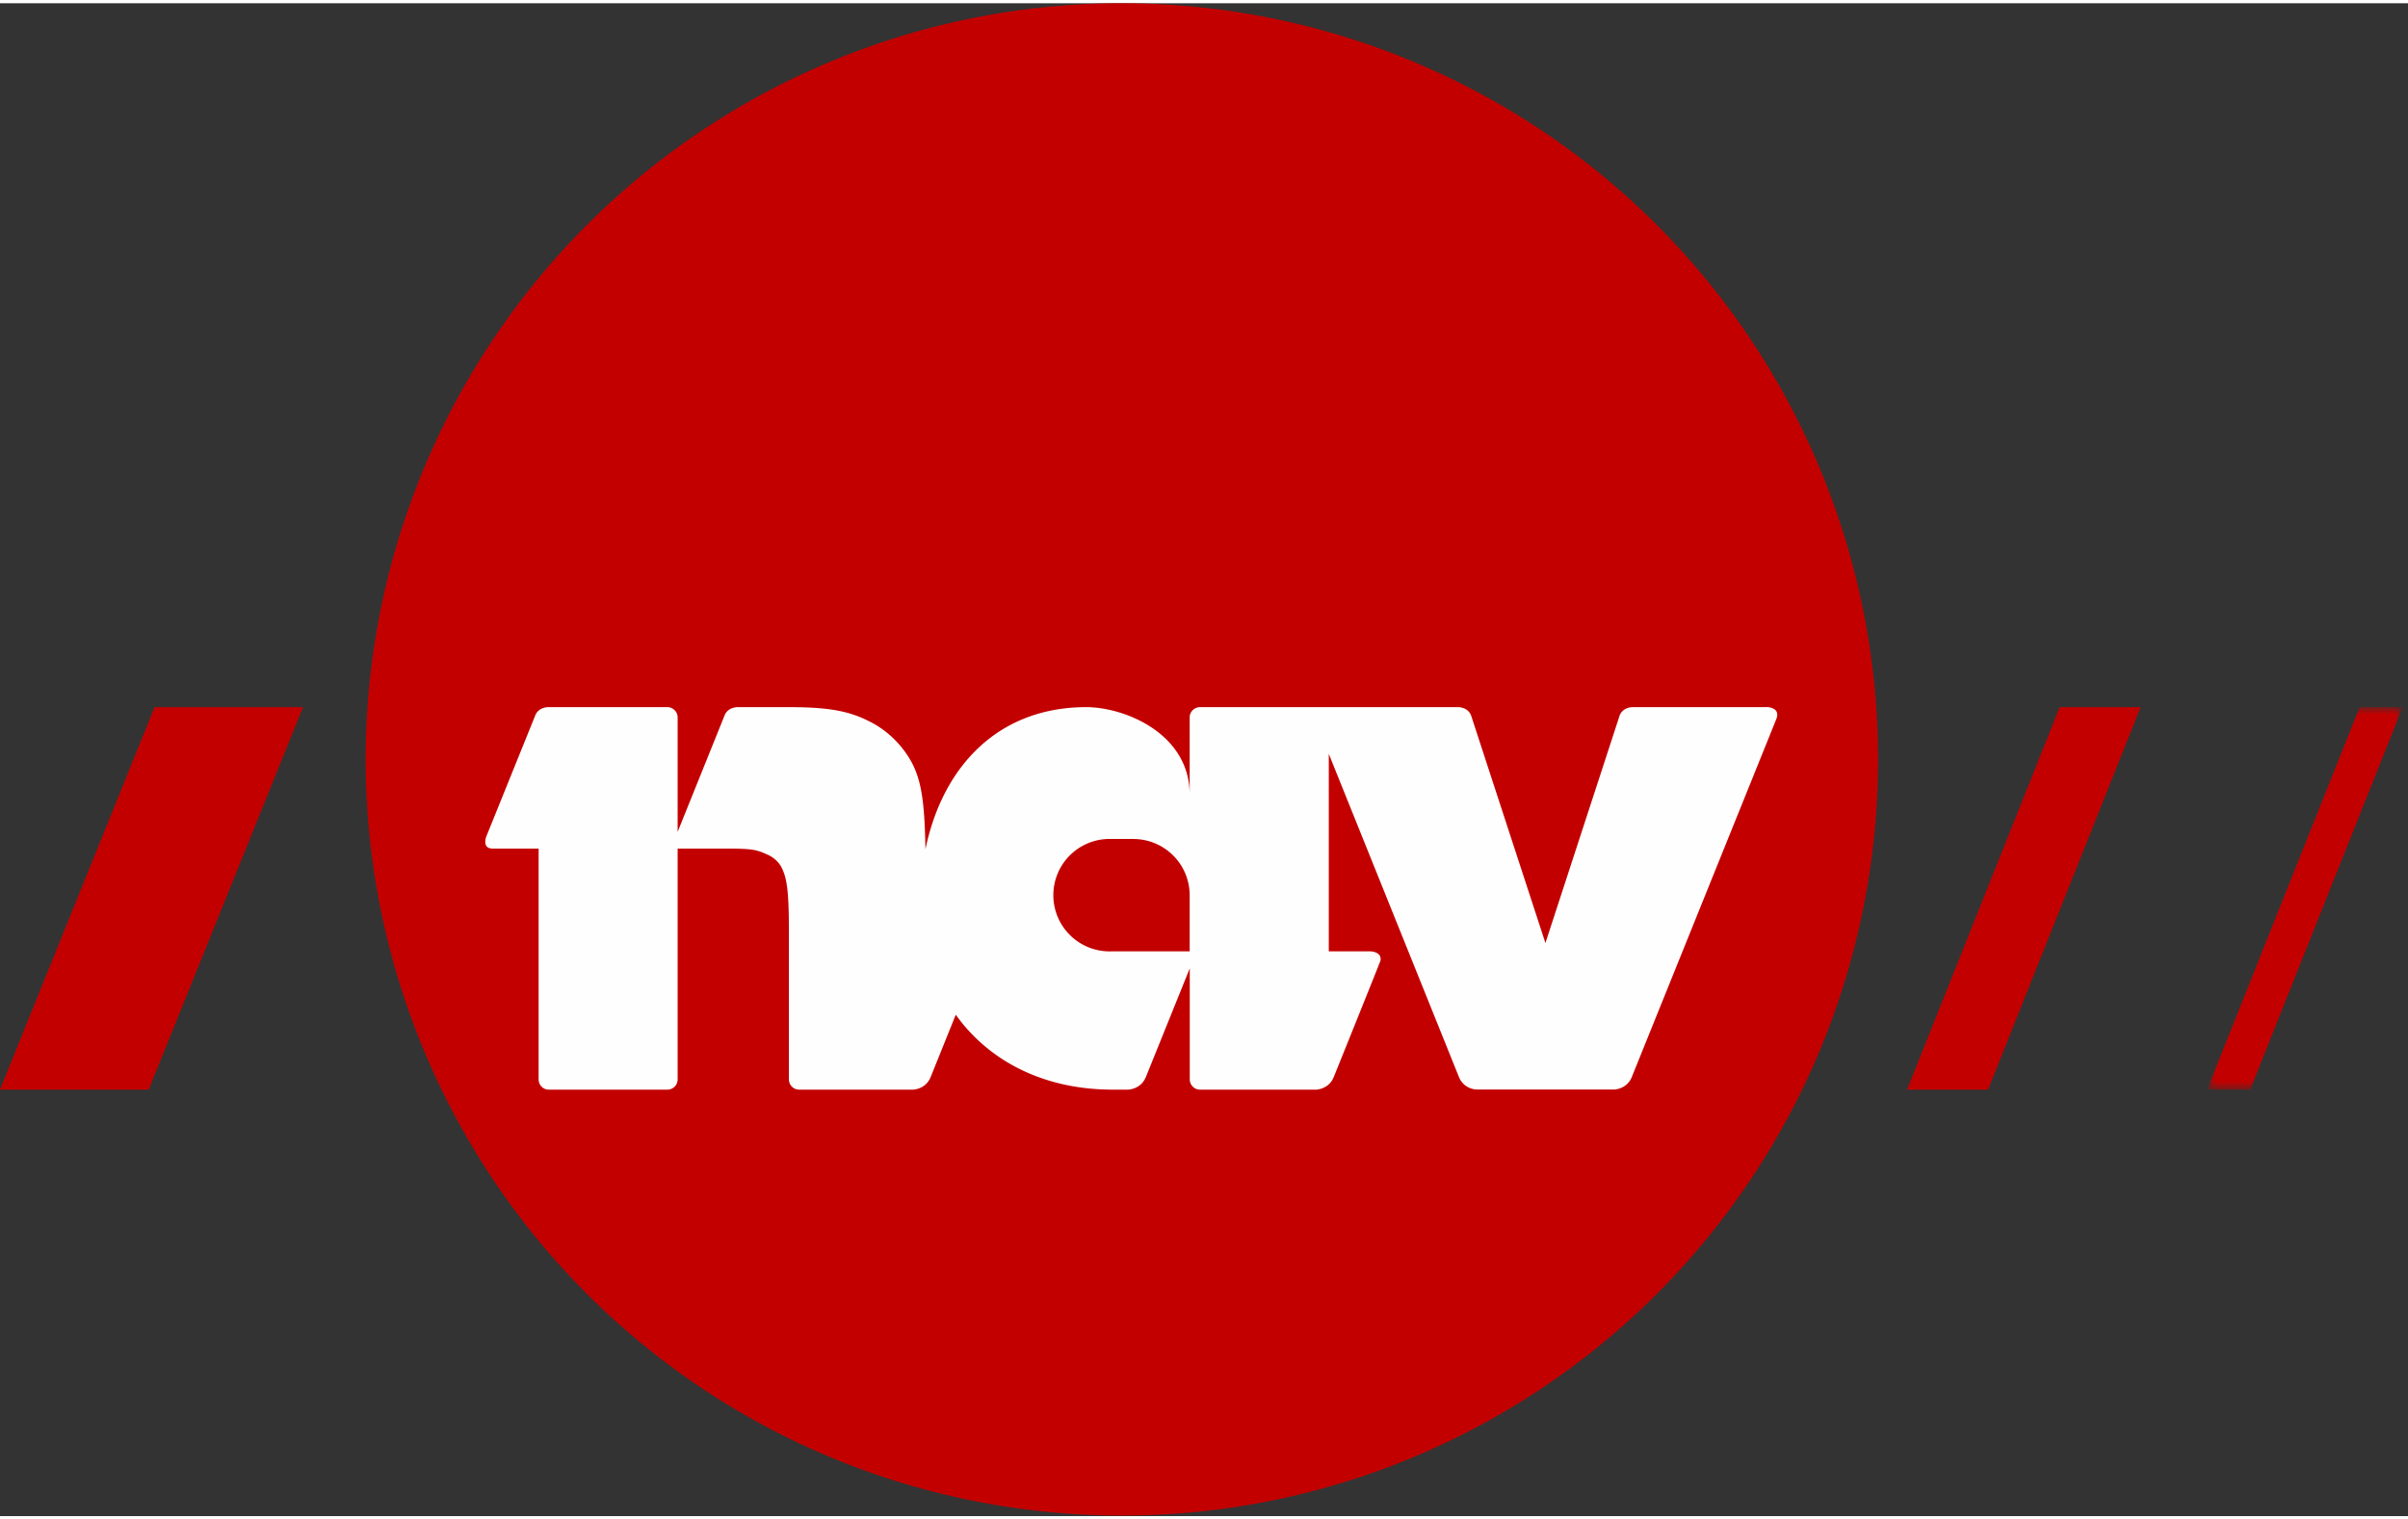
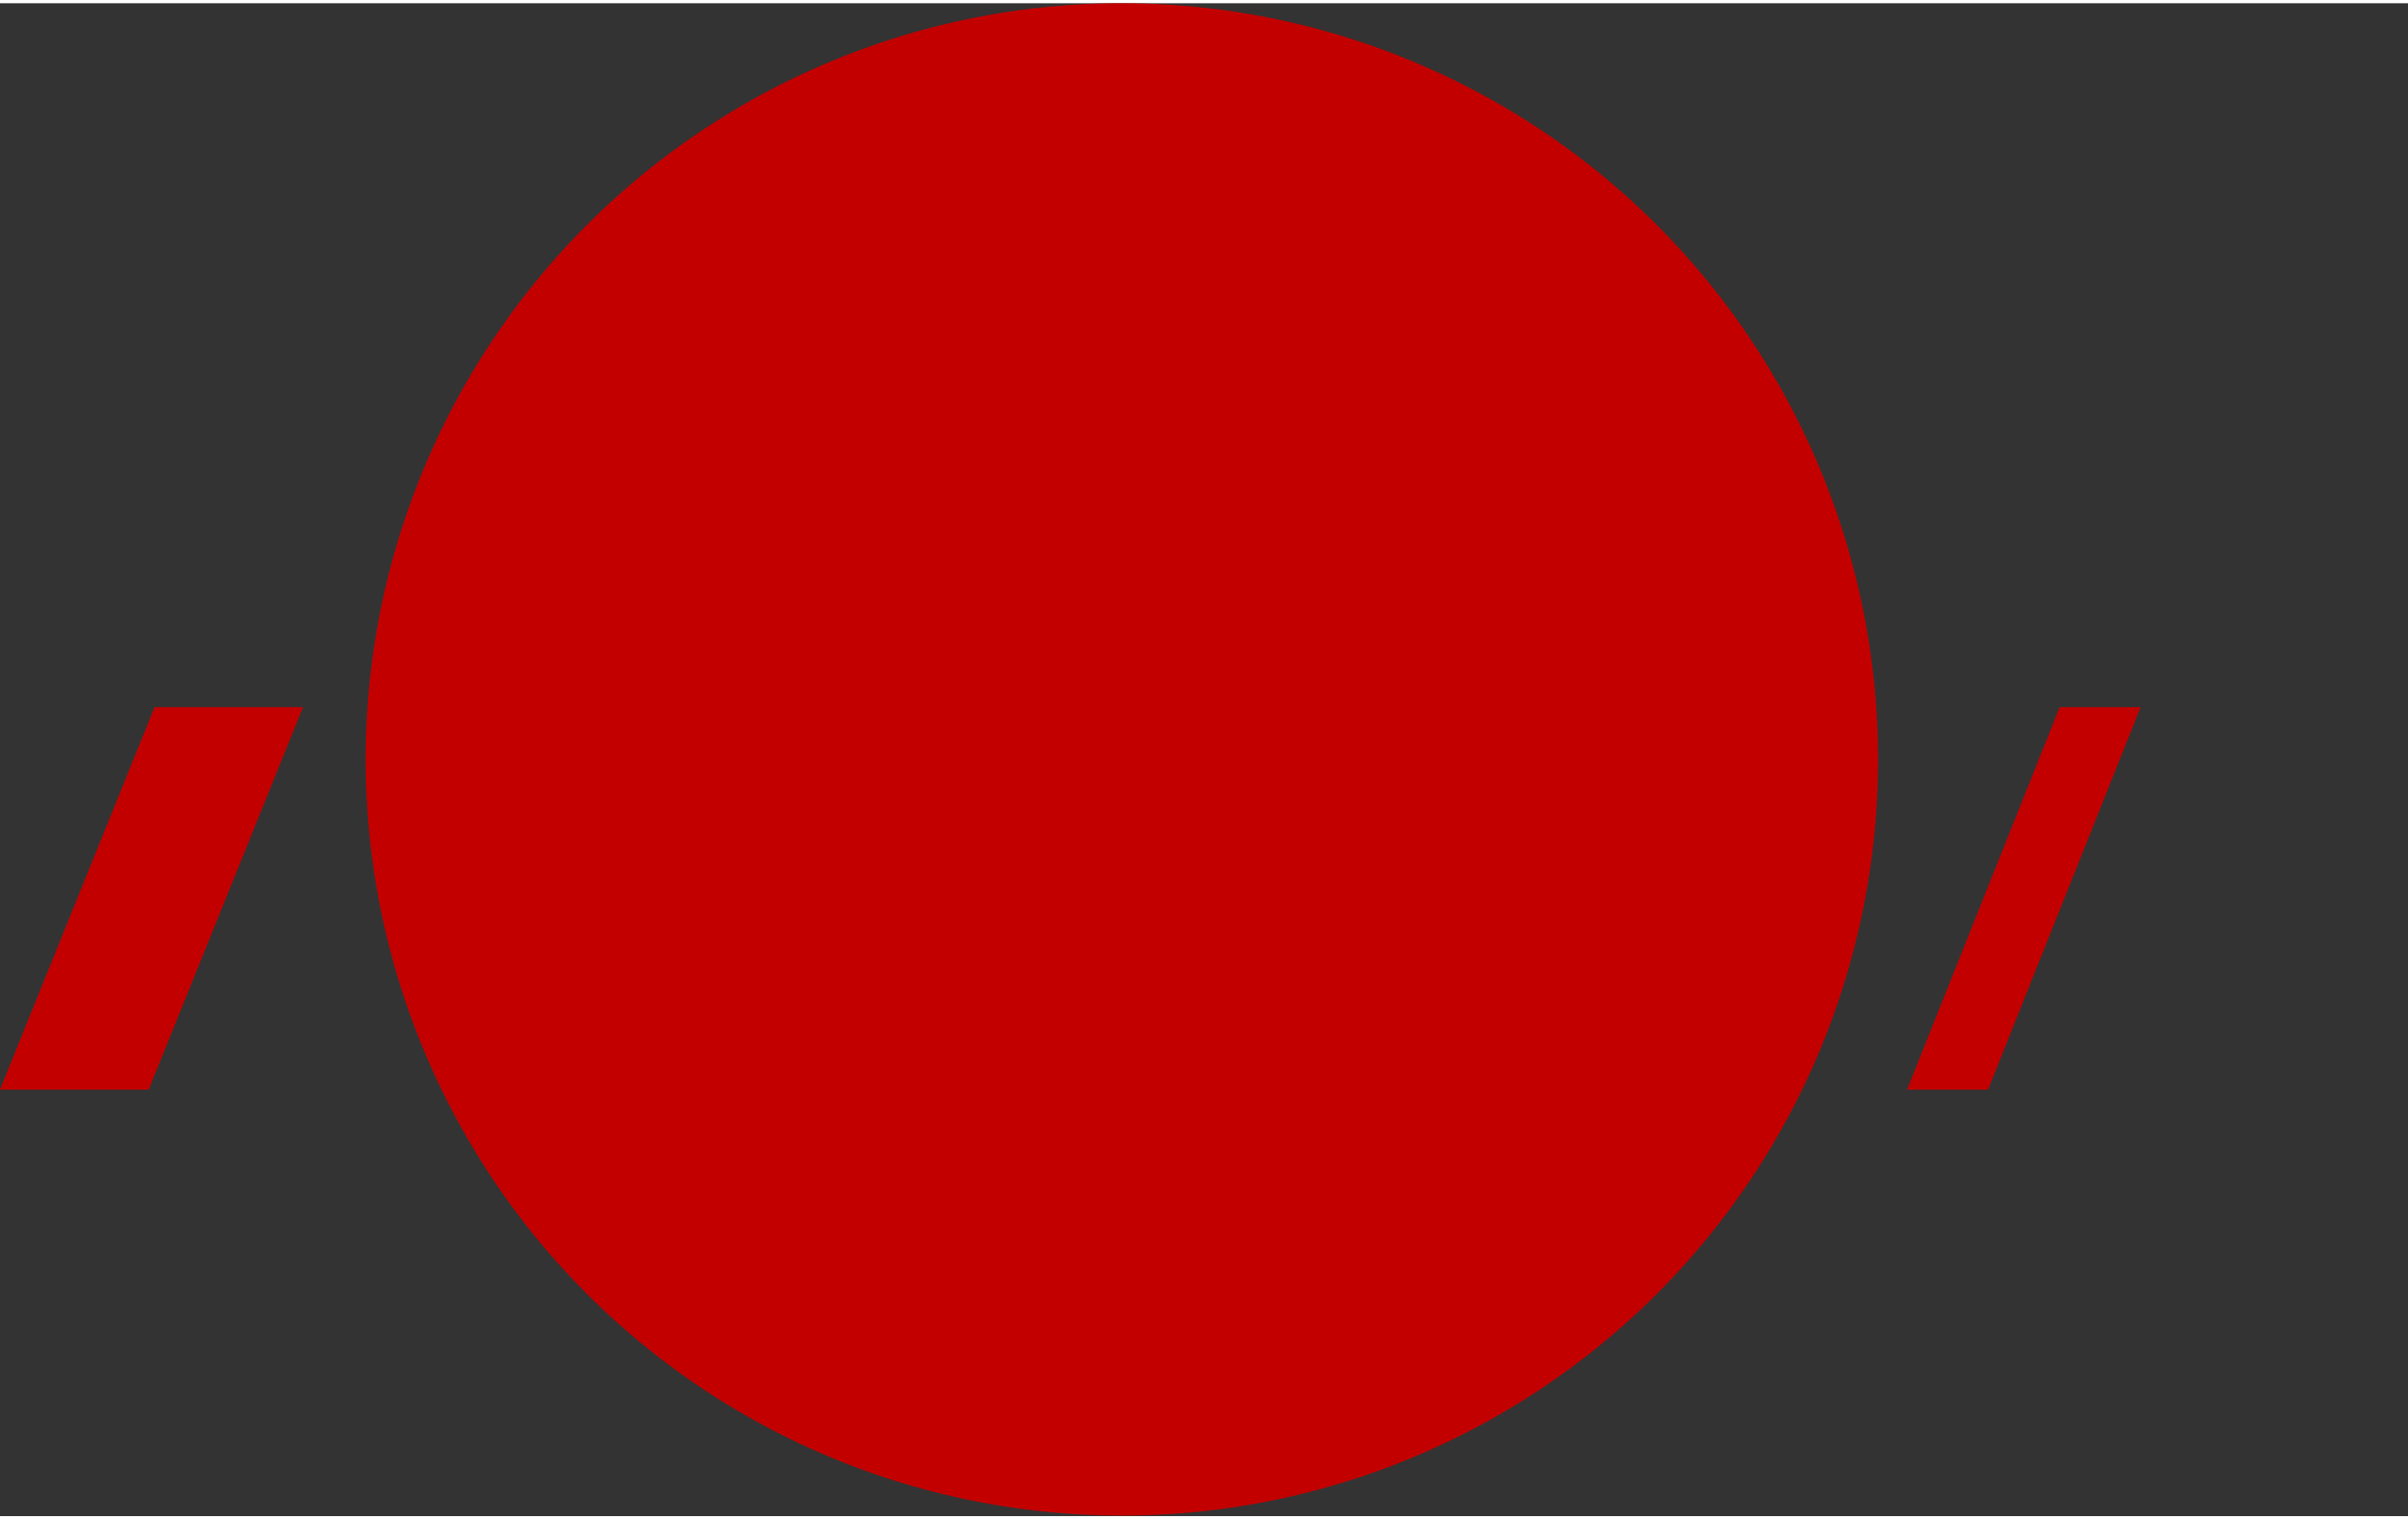
<svg xmlns="http://www.w3.org/2000/svg" width="84" height="53" viewBox="0 0 269 169">
  <rect x="0" y="0" width="269" height="169" fill="#333333" stroke="none" />
  <defs>
-     <path id="nav-logo-red_svg__a" d="M22.4 43.42V.69H.57v42.73h21.85z" />
-   </defs>
+     </defs>
  <g fill="none">
    <path fill="#c30000" d="M125.3 168.94A84.47 84.47 0 11125.34 0a84.47 84.47 0 01-.02 168.94zM0 121.36l17.27-42.73h16.58l-17.24 42.73zm213.04 0l17.05-42.73h9.04l-17.04 42.73z" />
    <g transform="translate(246 77.94)">
      <mask id="nav-logo-red_svg__b" fill="#fff">
        <use href="#nav-logo-red_svg__a" />
      </mask>
-       <path fill="#c30000" d="M.56 43.42L17.6.69h4.8L5.37 43.42z" mask="url(#nav-logo-red_svg__b)" />
    </g>
-     <path fill="#FEFEFE" d="M197.36 78.63h-15.02s-1.03 0-1.4.91l-8.3 25.44-8.31-25.44c-.37-.91-1.4-.91-1.4-.91h-28.88c-.62 0-1.15.52-1.15 1.14v8.64c0-6.85-7.29-9.78-11.56-9.78-9.56 0-15.96 6.3-17.96 15.87-.1-6.35-.63-8.63-2.34-10.96a11 11 0 00-3.16-2.9c-2.55-1.48-4.84-2.01-9.75-2.01h-5.77s-1.04 0-1.41.91L75.7 92.56V79.77c0-.62-.52-1.14-1.15-1.14H61.2s-1.03 0-1.4.91l-5.47 13.53s-.54 1.36.7 1.36h5.14v25.78c0 .64.5 1.15 1.14 1.15h13.24c.63 0 1.15-.5 1.15-1.15V94.43h5.16c2.96 0 3.58.08 4.74.62.69.26 1.32.79 1.66 1.4.7 1.31.87 2.9.87 7.54v16.22c0 .64.51 1.15 1.15 1.15h12.69s1.43 0 2-1.42l2.8-6.95c3.75 5.24 9.9 8.37 17.55 8.37h1.67s1.44 0 2.02-1.42l4.9-12.13v12.4c0 .64.52 1.15 1.14 1.15H147s1.43 0 2-1.42c0 0 5.19-12.86 5.2-12.96h.01c.2-1.07-1.15-1.07-1.15-1.07h-4.62V83.85l14.54 36.1c.57 1.4 2 1.4 2 1.4h15.3s1.44 0 2.01-1.4L198.42 80c.56-1.38-1.06-1.38-1.06-1.38zm-64.46 27.28h-8.7a6.28 6.28 0 110-12.55h2.44a6.29 6.29 0 016.26 6.28v6.27z" />
  </g>
</svg>